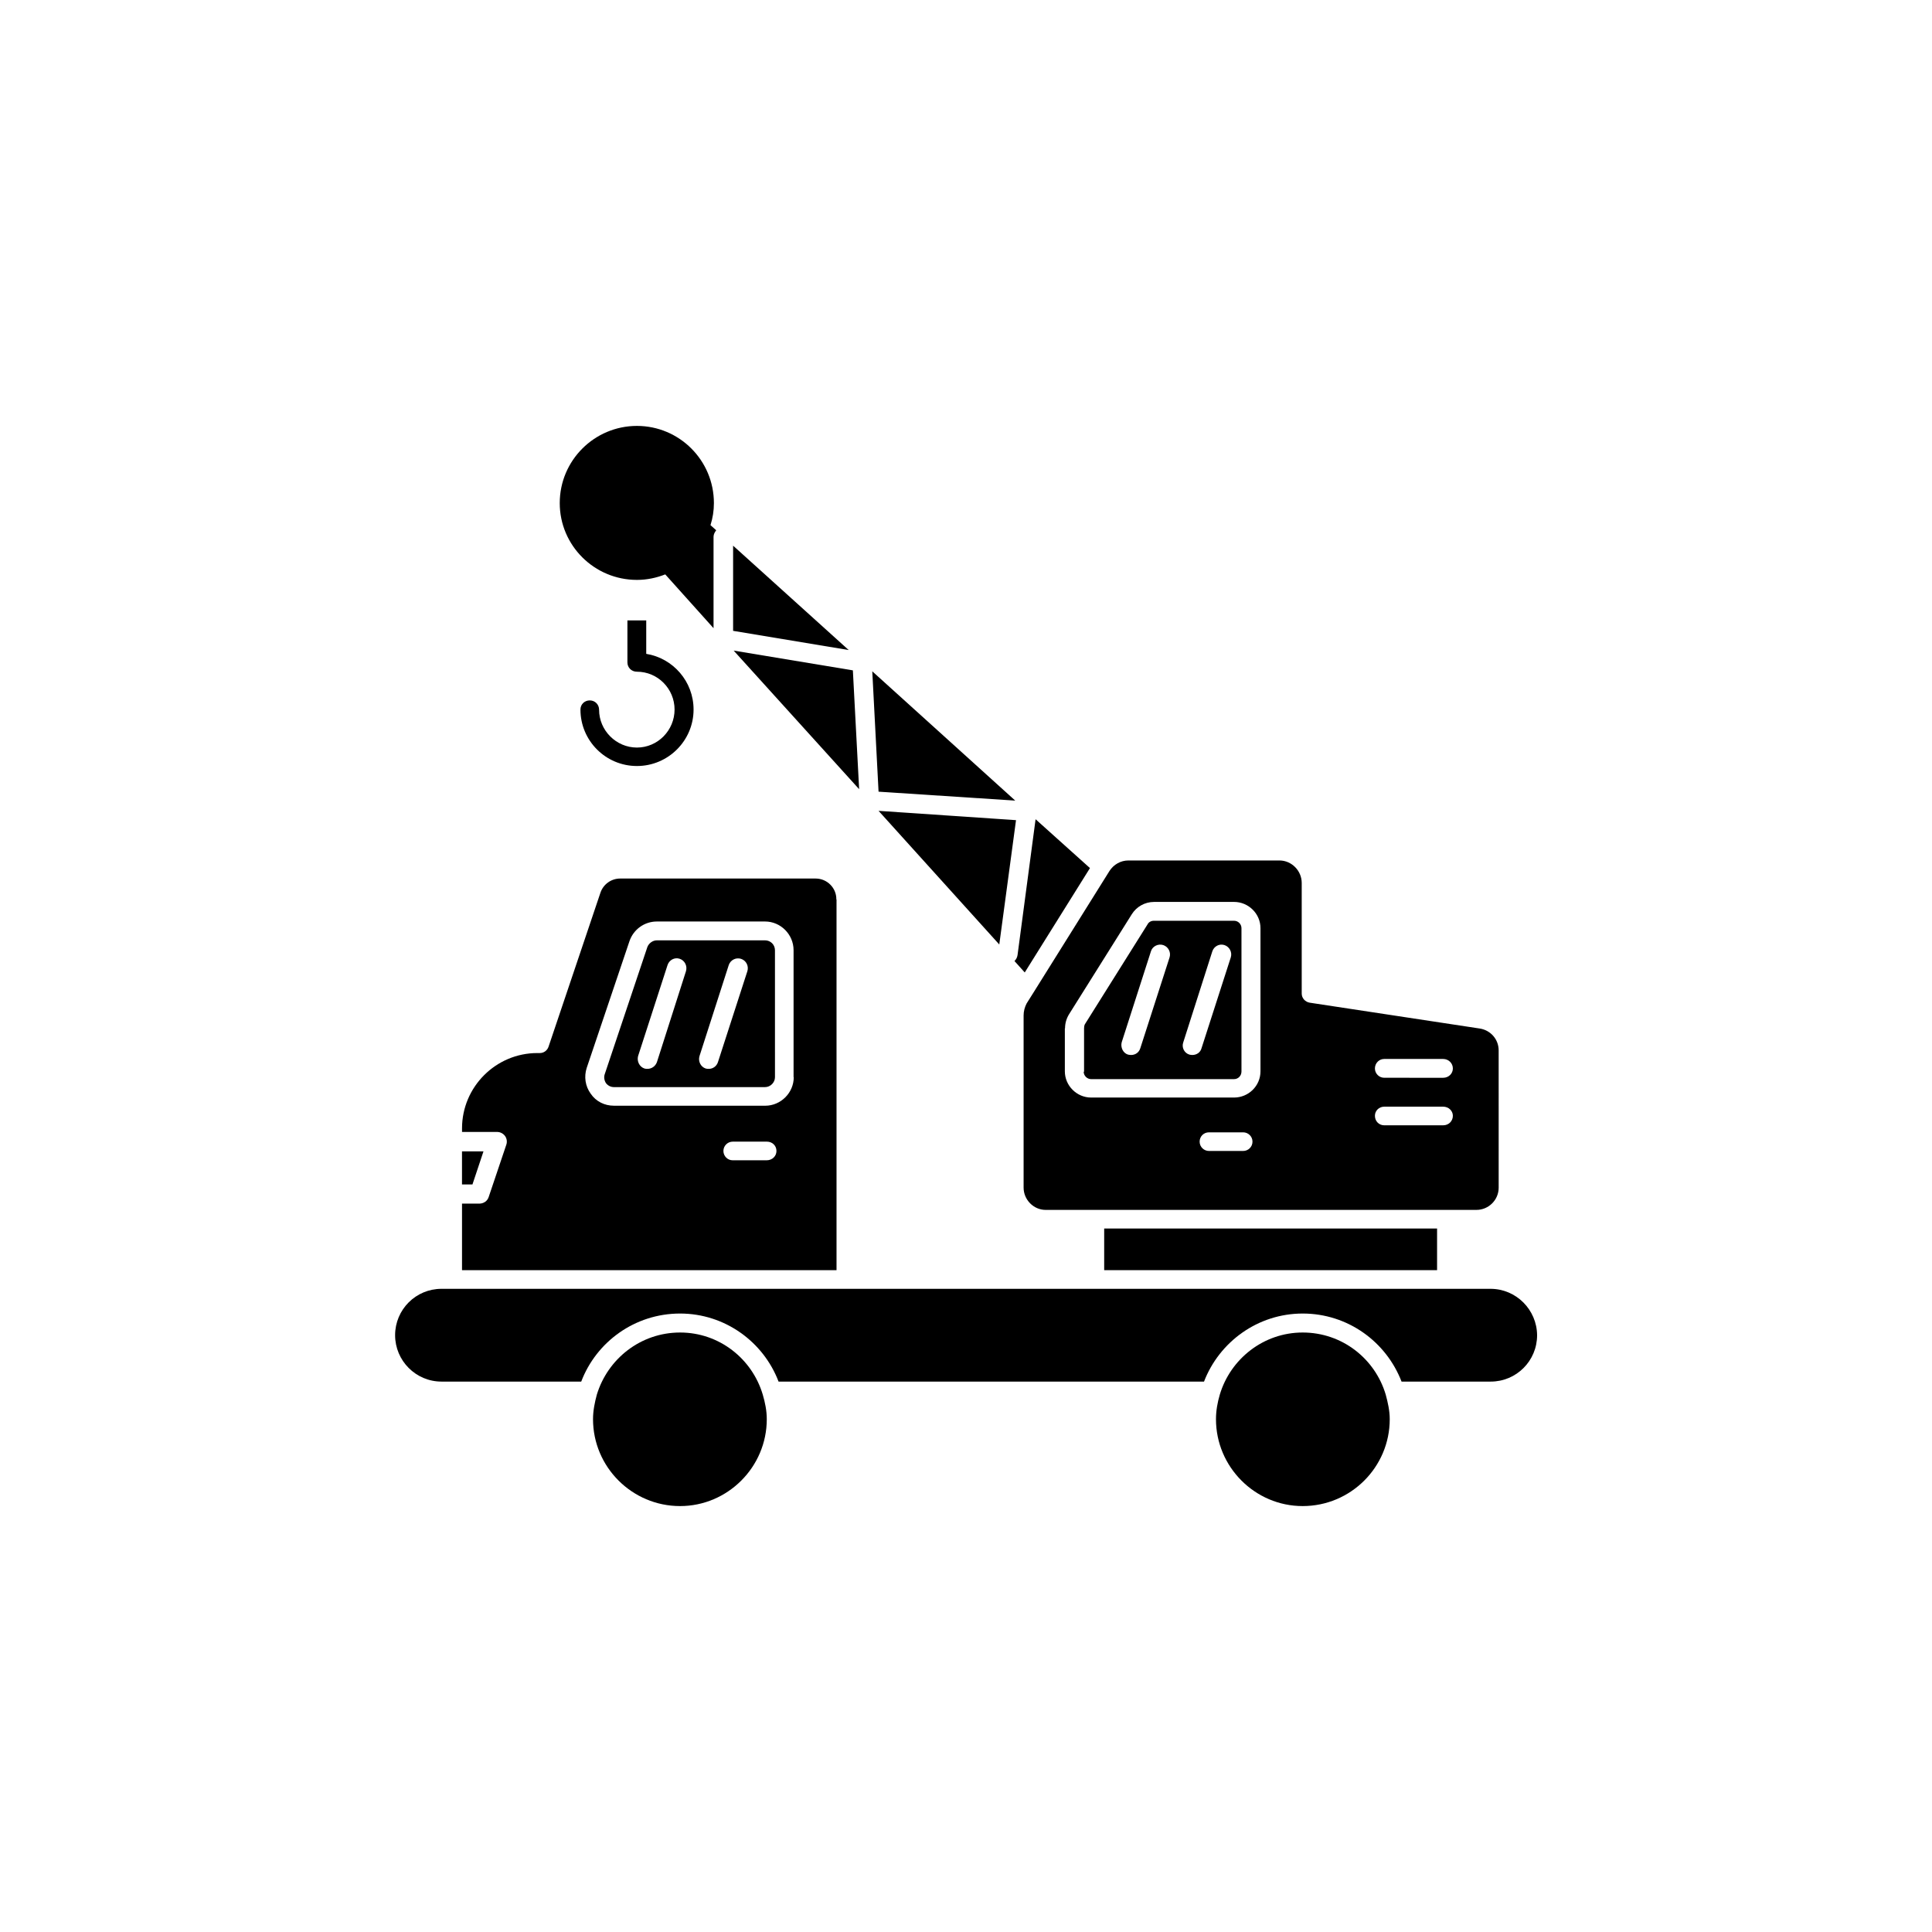
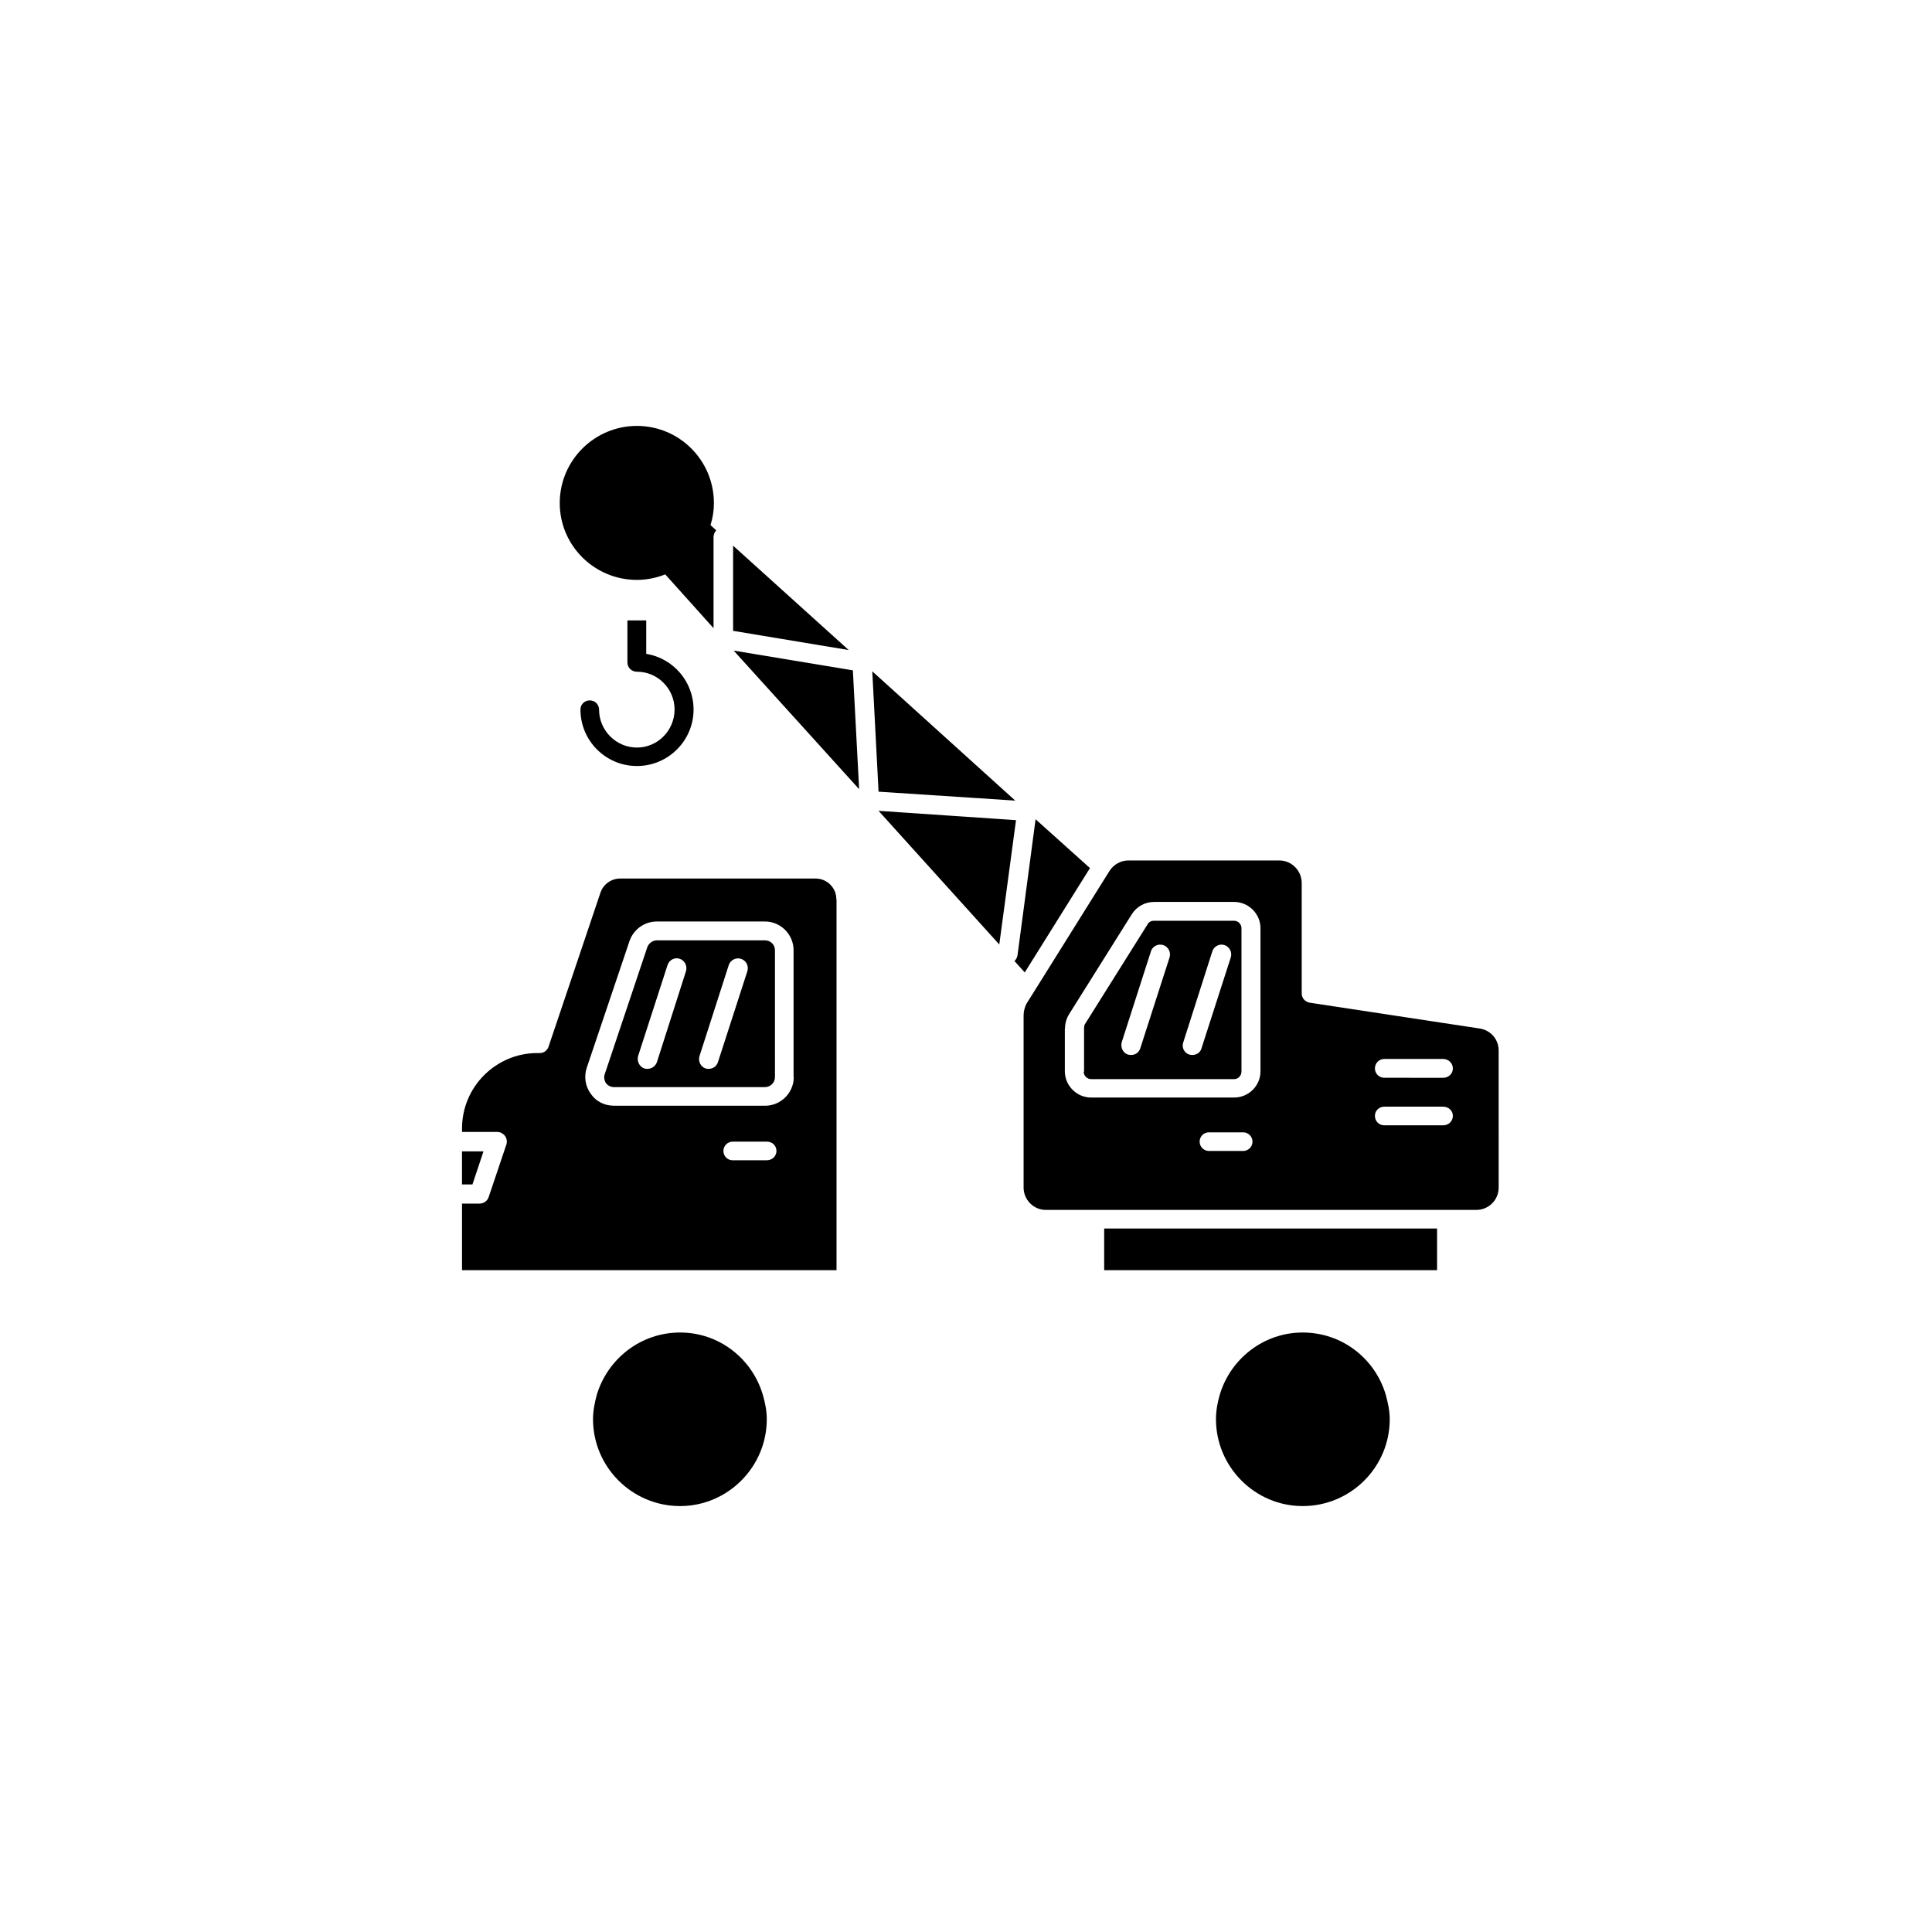
<svg xmlns="http://www.w3.org/2000/svg" fill="#000000" width="800px" height="800px" version="1.1" viewBox="144 144 512 512">
  <g>
-     <path d="m539 485.55h-278c-6.801 0-12.293 5.492-12.293 12.293 0 6.75 5.492 12.293 12.293 12.293h37.031c3.981-10.48 14.156-18.035 26.199-18.035 11.84 0 22.066 7.457 26.098 18.035h112.75c4.031-10.48 14.207-18.035 26.148-18.035 11.941 0 22.117 7.457 26.199 18.035h23.629c6.801 0 12.293-5.492 12.293-12.293-0.055-6.754-5.547-12.293-12.348-12.293z" />
    <path d="m346.75 393.2h-28.668c-1.109 0-2.117 0.754-2.519 1.762l-11.285 33.656c-0.301 0.809-0.148 1.715 0.305 2.418 0.504 0.656 1.258 1.059 2.117 1.059h40.055c1.41 0 2.621-1.211 2.621-2.621l-0.004-33.652c0-1.461-1.16-2.621-2.621-2.621zm-20.957 8.164-7.711 24.133c-0.402 1.059-1.359 1.762-2.519 1.762-0.203 0-0.504 0-0.805-0.102-1.309-0.453-2.016-1.914-1.664-3.273l7.812-24.133c0.453-1.359 1.863-2.117 3.223-1.664 1.359 0.457 2.066 1.918 1.664 3.277zm16.27 0-7.809 24.133c-0.352 1.059-1.309 1.762-2.418 1.762-0.301 0-0.504 0-0.855-0.102-1.309-0.453-2.016-1.914-1.613-3.273l7.758-24.133c0.457-1.359 1.918-2.066 3.227-1.66 1.41 0.453 2.117 1.914 1.711 3.273z" />
    <path d="m436.62 469.57h88.219v11.035h-88.219z" />
    <path d="m365.64 382.36c0.047-3.019-2.422-5.539-5.492-5.539h-51.793c-2.367 0-4.484 1.512-5.238 3.777l-13.754 40.809c-0.352 1.008-1.258 1.664-2.316 1.664h-0.656c-10.984 0-19.949 8.969-19.949 19.949v0.957h9.27c0.855 0 1.613 0.402 2.117 1.059 0.504 0.707 0.605 1.562 0.352 2.316l-4.688 13.906c-0.352 1.059-1.359 1.715-2.469 1.715h-4.586v17.633h99.25v-98.246zm-18.441 69.125h-9.07c-1.309 0-2.418-1.109-2.418-2.469s1.109-2.469 2.469-2.469h9.07c1.41 0 2.519 1.059 2.519 2.469 0 1.41-1.16 2.469-2.57 2.469zm7.152-22.016c0 4.133-3.426 7.559-7.559 7.559l-40.102-0.004c-2.469 0-4.734-1.109-6.144-3.176-1.461-2.016-1.812-4.535-1.059-6.852l11.336-33.602c1.059-3.074 3.93-5.188 7.254-5.188h28.668c4.133 0 7.559 3.426 7.559 7.609v33.652z" />
    <path d="m272.13 449.12h-5.695v8.766h2.773z" />
    <path d="m324.23 497.13c-10.48 0-19.195 7.004-22.066 16.473-0.555 2.066-1.008 4.234-1.008 6.5 0 12.645 10.328 23.023 23.074 23.023 12.594 0 22.973-10.328 22.973-23.023 0-2.266-0.453-4.434-1.059-6.5-2.82-9.52-11.535-16.473-21.914-16.473z" />
    <path d="m489.22 497.13c-10.379 0-19.145 7.004-21.965 16.473-0.605 2.066-1.008 4.234-1.008 6.5 0 12.645 10.328 23.023 22.973 23.023 12.746 0 23.074-10.328 23.074-23.023 0-2.266-0.504-4.434-1.059-6.5-2.82-9.52-11.535-16.473-22.016-16.473z" />
    <path d="m416.07 409.92c-0.504 0.957-0.805 2.066-0.805 3.176v45.645c0 3.176 2.621 5.894 5.844 5.894h114.16c3.223 0 5.894-2.621 5.894-5.894l-0.004-36.375c0-2.922-2.117-5.34-4.988-5.793l-45.09-6.852c-1.207-0.203-2.113-1.211-2.113-2.418v-29.324c0-3.223-2.672-5.945-5.894-5.945h-40.055c-2.016 0-3.879 1.059-4.988 2.769l-20.152 32.242zm94.766 14.715h15.617c1.41 0 2.57 1.109 2.57 2.519 0 1.359-1.109 2.469-2.57 2.469l-15.617-0.004c-1.359 0-2.469-1.109-2.469-2.469 0-1.41 1.109-2.516 2.469-2.516zm0 12.645h15.617c1.41 0 2.57 1.059 2.57 2.418 0 1.41-1.109 2.519-2.57 2.519h-15.617c-1.359 0-2.469-1.059-2.469-2.519 0-1.359 1.109-2.418 2.469-2.418zm-37.383 11.738h-9.07c-1.309 0-2.469-1.059-2.469-2.469 0-1.41 1.109-2.469 2.469-2.469h9.07c1.309 0 2.469 1.059 2.469 2.469 0 1.41-1.156 2.469-2.469 2.469zm-47.207-32.496c0-1.309 0.352-2.57 1.059-3.727l16.625-26.5c1.258-2.016 3.477-3.273 5.894-3.273l21.211-0.004c3.828 0 7.004 3.125 7.004 6.953v37.938c0 3.879-3.176 6.953-7.004 6.953h-37.887c-3.777 0-6.953-3.125-6.953-6.953v-11.387z" />
    <path d="m433.15 429.98h37.887c1.109 0 1.965-0.906 1.965-2.016v-37.988c0-1.059-0.855-1.965-1.965-1.965h-21.262c-0.707 0-1.359 0.352-1.664 0.957l-16.625 26.5c-0.148 0.305-0.199 0.707-0.199 1.059v11.488h-0.102c0 1.055 0.906 1.965 1.965 1.965zm24.434-9.773 7.707-24.133c0.457-1.312 1.867-2.066 3.227-1.613 1.309 0.453 2.066 1.863 1.664 3.223l-7.758 24.082c-0.305 1.16-1.312 1.816-2.469 1.816-0.25 0-0.504-0.051-0.754-0.102-1.363-0.402-2.117-1.914-1.617-3.273zm-16.32 0 7.758-24.133c0.402-1.312 1.914-2.066 3.273-1.613 1.309 0.453 2.066 1.863 1.664 3.223l-7.758 24.082c-0.355 1.16-1.312 1.816-2.469 1.816-0.25 0-0.504-0.051-0.805-0.102-1.312-0.402-2.019-1.914-1.664-3.273z" />
    <path d="m338.28 288.61v22.57l30.633 5.09z" />
    <path d="m408.82 394.3 4.434-32.949-36.426-2.469z" />
    <path d="m415.57 401.71 17.281-27.66-14.41-12.945-4.785 36.02c-0.102 0.656-0.402 1.16-0.809 1.562z" />
    <path d="m413.05 356.17-37.887-34.262 1.664 31.895z" />
    <path d="m371.68 353.14-1.66-31.488-31.59-5.238z" />
    <path d="m312.79 342.11c-5.492 0-10.027-4.535-10.027-10.027 0-1.359-1.059-2.469-2.469-2.469-1.41 0.004-2.469 1.062-2.469 2.422 0 8.262 6.699 14.965 14.965 14.965 8.312 0 15.012-6.75 15.012-14.965 0-7.406-5.391-13.602-12.543-14.762v-8.867h-4.988v11.133c0 1.359 1.059 2.469 2.519 2.469 5.543 0 9.977 4.535 9.977 10.027 0 5.492-4.434 10.074-9.977 10.074z" />
    <path d="m312.79 297.68c2.672 0 5.188-0.555 7.508-1.461l12.797 14.258v-24.234c0-0.656 0.352-1.258 0.707-1.715l-1.516-1.359c0.605-1.914 0.906-3.828 0.906-5.844 0-11.336-9.168-20.453-20.402-20.453-11.234 0-20.453 9.117-20.453 20.453 0 11.234 9.168 20.355 20.453 20.355z" />
  </g>
</svg>